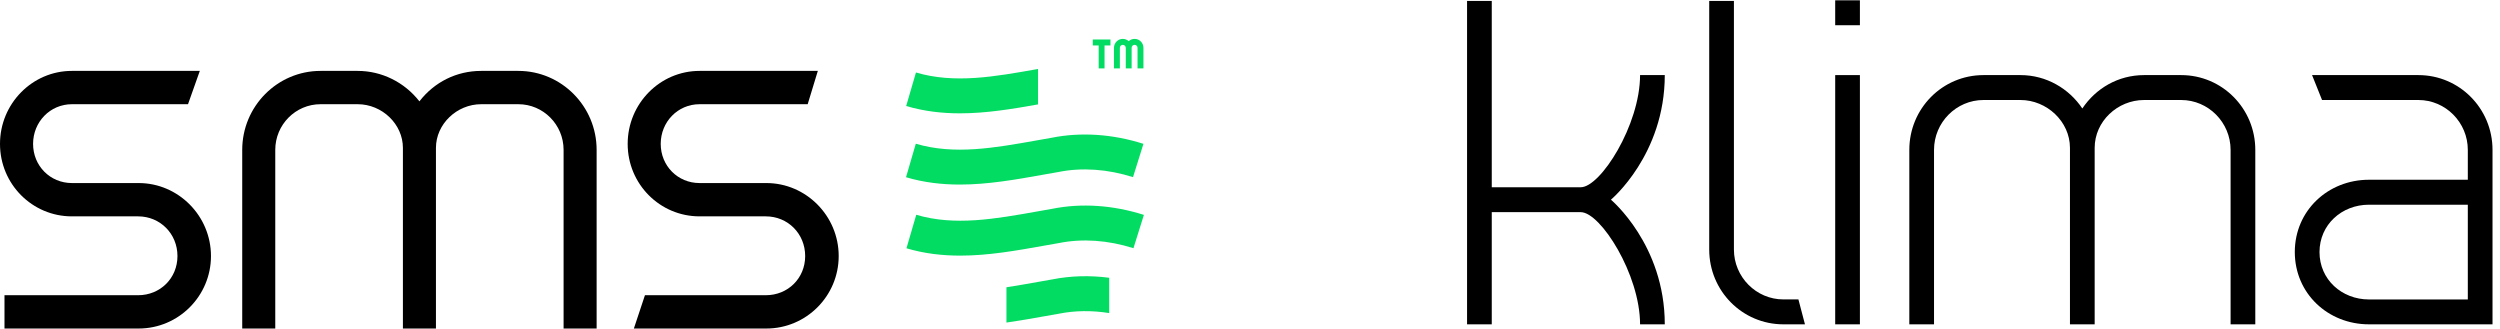
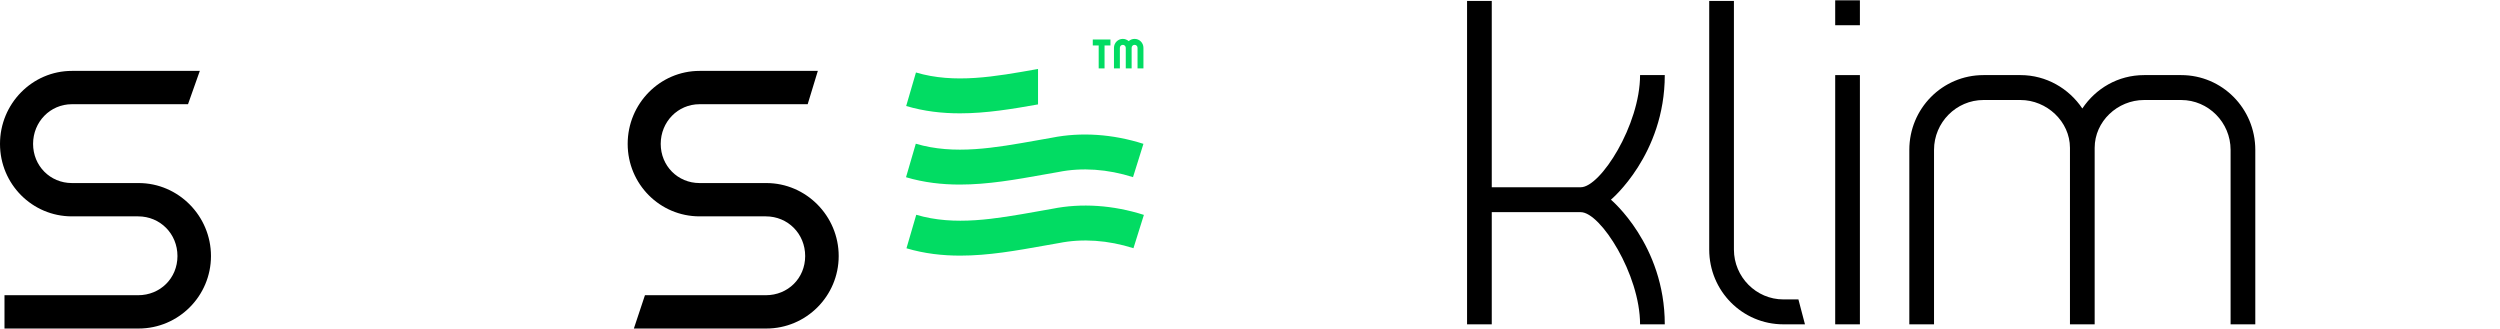
<svg xmlns="http://www.w3.org/2000/svg" width="312" height="41" viewBox="0 0 312 41" fill="none">
  <path d="M207.764 40.476H204.681C204.681 34.253 199.746 26.478 197.279 26.478H186.172V40.476H183.089V0.116H186.172V23.369H197.279C199.746 23.369 204.681 15.595 204.681 9.372H207.764C207.764 19.324 201.043 24.921 201.043 24.921C201.043 24.921 207.764 30.523 207.764 40.476Z" fill="black" />
  <path d="M216.393 31.144C216.393 34.563 219.168 37.367 222.564 37.367H224.442L225.259 40.476H222.564C217.443 40.476 213.31 36.309 213.31 31.144V0.116H216.393V31.144Z" fill="black" />
  <path d="M229.033 0.04H232.116V3.149H229.033V0.04ZM229.033 9.372H232.116V40.476H229.033V9.372Z" fill="black" />
  <path d="M247.537 12.481C244.146 12.481 241.366 15.279 241.366 18.703V40.476H238.283V18.703C238.283 13.539 242.415 9.372 247.537 9.372H252.164C255.374 9.372 258.209 11.051 259.875 13.539C261.54 11.051 264.32 9.372 267.585 9.372H272.212C277.329 9.372 281.461 13.539 281.461 18.703V40.476H278.378V18.703C278.378 15.279 275.603 12.481 272.212 12.481H267.585C264.255 12.481 261.414 15.157 261.414 18.454V40.476H258.331V18.454C258.331 15.157 255.429 12.481 252.159 12.481H247.532H247.537Z" fill="black" />
-   <path d="M307.983 18.703C307.983 15.279 305.208 12.481 301.817 12.481H289.792L288.546 9.372H301.817C306.933 9.372 311.066 13.539 311.066 18.703V40.476H295.646C290.524 40.476 286.391 36.619 286.391 31.454C286.391 26.29 290.524 22.433 295.646 22.433H307.983V18.703ZM307.983 37.367V25.547H295.646C292.255 25.547 289.474 28.035 289.474 31.46C289.474 34.884 292.255 37.372 295.646 37.372H307.983V37.367Z" fill="black" />
-   <path d="M64.68 8.848H60.052C56.989 8.848 54.219 10.227 52.342 12.649C50.475 10.257 47.644 8.848 44.632 8.848H40.005C34.615 8.848 30.23 13.269 30.23 18.703V41H34.353V18.703C34.353 15.559 36.886 13.005 40.005 13.005H44.632C47.695 13.005 50.283 15.498 50.283 18.454V41H54.406V18.454C54.406 15.498 56.995 13.005 60.057 13.005H64.685C67.803 13.005 70.336 15.559 70.336 18.703V41H74.459V18.703C74.459 13.269 70.074 8.848 64.685 8.848H64.68Z" fill="black" />
  <path d="M95.637 22.845H87.306C84.586 22.845 82.457 20.698 82.457 17.956C82.457 15.213 84.586 13.005 87.306 13.005H100.799L102.065 8.848H87.306C82.361 8.848 78.334 12.934 78.334 17.956C78.334 22.978 82.356 27.002 87.306 27.002H95.576C98.331 27.002 100.486 29.175 100.486 31.953C100.486 34.731 98.331 36.843 95.576 36.843H80.489L79.106 41H95.637C100.617 41 104.669 36.945 104.669 31.953C104.669 26.962 100.617 22.845 95.637 22.845Z" fill="black" />
  <path d="M17.303 22.845H8.977C6.257 22.845 4.128 20.698 4.128 17.956C4.128 15.213 6.257 13.005 8.977 13.005H23.464L24.937 8.848H8.972C4.027 8.848 0 12.934 0 17.956C0 22.978 4.022 27.002 8.972 27.002H17.237C19.992 27.002 22.147 29.175 22.147 31.953C22.147 34.731 19.992 36.843 17.237 36.843H0.56V41H17.298C22.278 41 26.33 36.945 26.33 31.953C26.33 26.962 22.278 22.845 17.298 22.845H17.303Z" fill="black" />
  <path d="M136.379 4.93H138.584V5.673H137.847V8.537H137.116V5.673H136.379V4.93Z" fill="#02DC63" />
  <path d="M142.696 8.537H141.965V5.968C141.965 5.759 141.803 5.596 141.596 5.596C141.39 5.596 141.228 5.759 141.228 5.968V8.537H140.496V5.968C140.496 5.759 140.32 5.596 140.128 5.596C139.921 5.596 139.76 5.759 139.76 5.968V8.537H139.023V5.968C139.023 5.352 139.517 4.853 140.128 4.853C140.411 4.853 140.663 4.965 140.865 5.133C141.056 4.96 141.314 4.853 141.601 4.853C142.212 4.853 142.701 5.352 142.701 5.968V8.537H142.696Z" fill="#02DC63" />
  <path d="M129.546 13.035V8.609C129.546 8.609 129.501 8.619 129.481 8.619C124.147 9.57 119.111 10.471 114.312 9.046L113.091 13.229C115.332 13.895 117.577 14.145 119.808 14.145C123.087 14.145 126.347 13.6 129.546 13.03V13.035Z" fill="#02DC63" />
  <path d="M130.213 21.797C130.818 21.69 131.424 21.578 132.034 21.477L132.095 21.466C135.016 20.876 138.236 21.1 141.4 22.108L142.701 17.951C138.856 16.724 134.905 16.465 131.277 17.187C130.672 17.294 130.066 17.401 129.461 17.508C124.127 18.459 119.091 19.36 114.292 17.935L113.071 22.118C115.312 22.784 117.557 23.034 119.788 23.034C123.305 23.034 126.796 22.408 130.213 21.797Z" fill="#02DC63" />
  <path d="M130.268 30.666C130.874 30.559 131.479 30.447 132.09 30.345L132.15 30.335C135.072 29.745 138.291 29.969 141.455 30.976L142.757 26.819C138.912 25.593 134.961 25.328 131.333 26.056C130.727 26.163 130.122 26.27 129.516 26.377C124.183 27.328 119.147 28.229 114.348 26.804L113.127 30.986C115.367 31.653 117.613 31.902 119.843 31.902C123.36 31.902 126.852 31.276 130.268 30.666Z" fill="#02DC63" />
-   <path d="M131.328 34.869C130.722 34.976 130.117 35.082 129.511 35.189C128.194 35.423 126.892 35.657 125.605 35.851V40.257C127.17 40.033 128.724 39.758 130.263 39.484C130.868 39.377 131.474 39.265 132.085 39.163L132.145 39.153C134.138 38.751 136.268 38.726 138.427 39.072V34.665C136.005 34.35 133.603 34.416 131.328 34.869Z" fill="#02DC63" />
</svg>